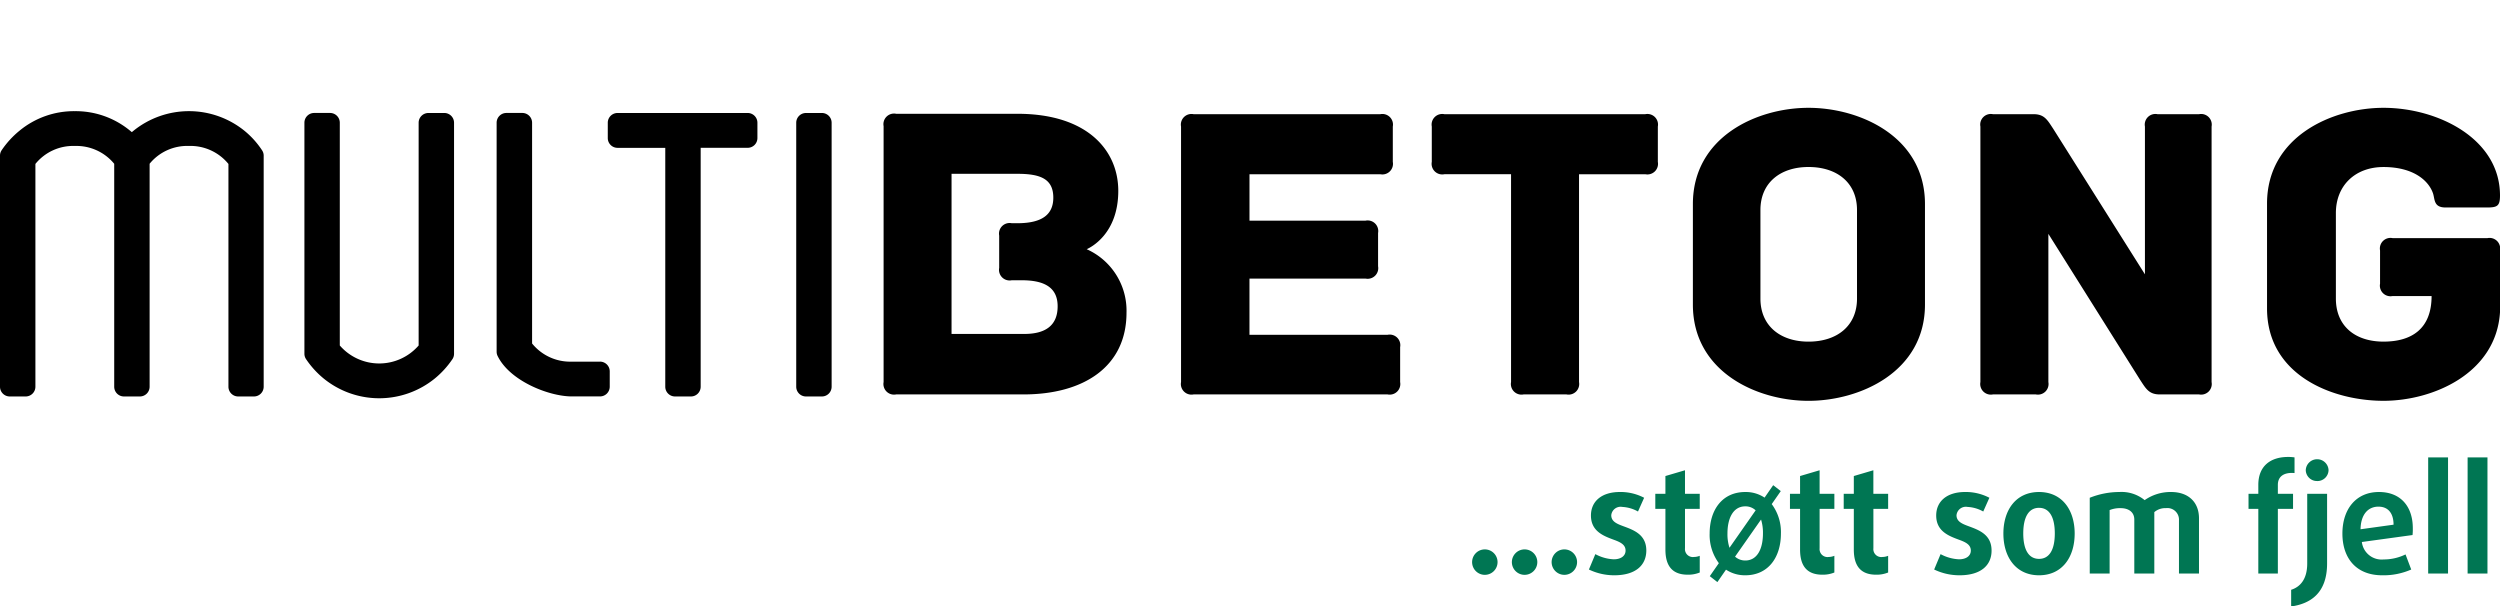
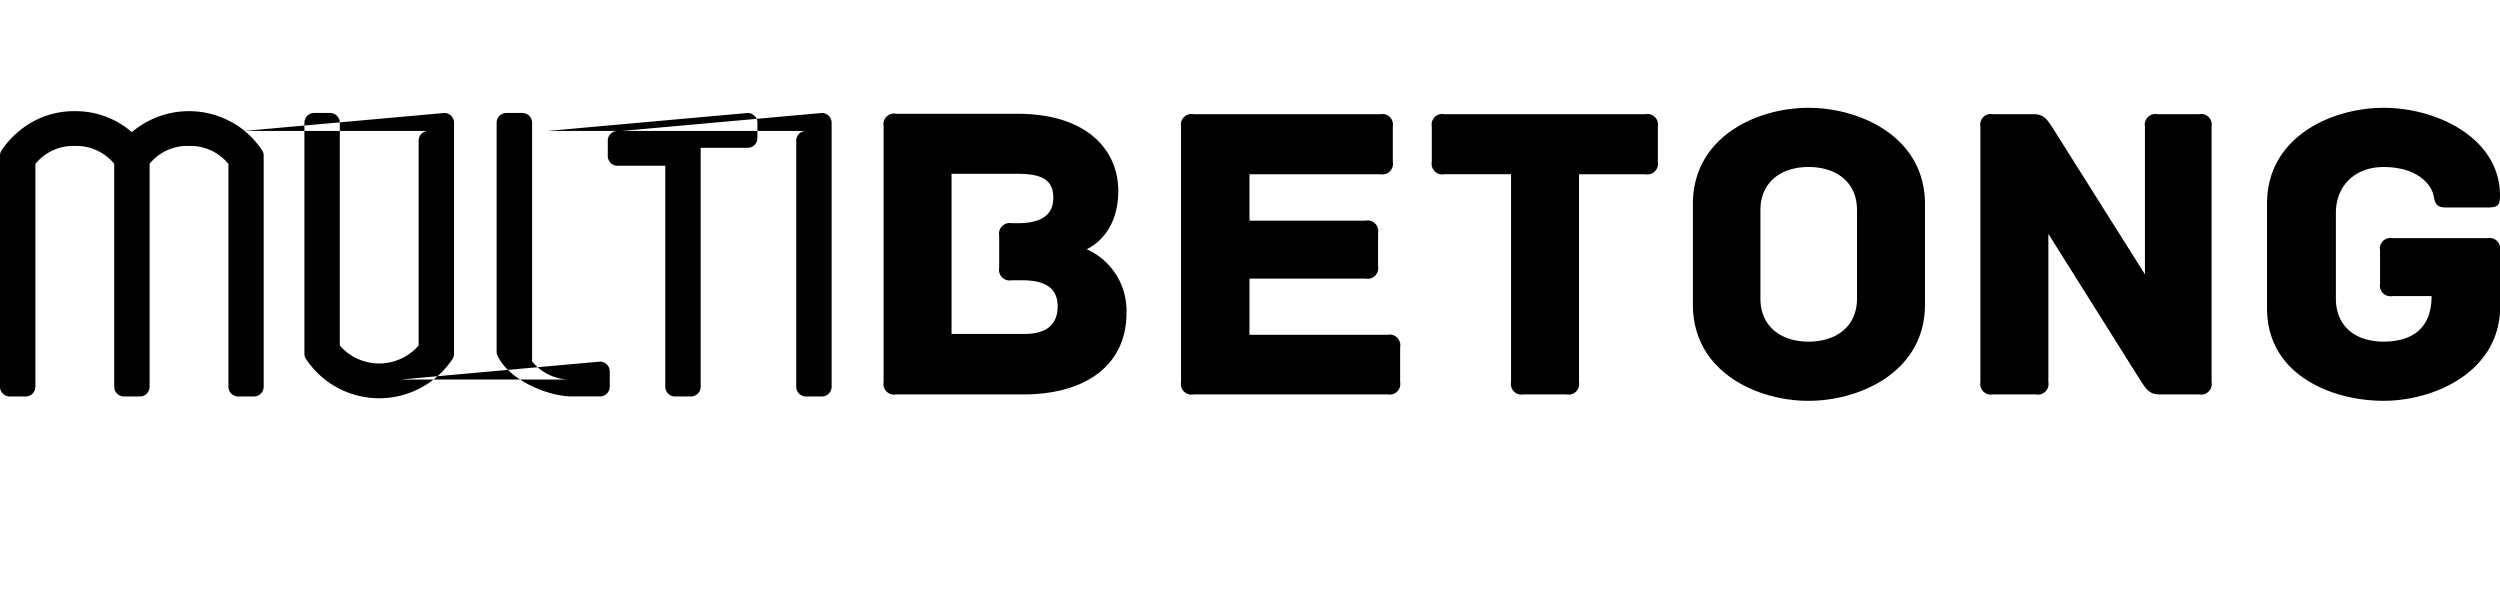
<svg xmlns="http://www.w3.org/2000/svg" width="371" height="90" viewBox="0 0 371 90">
  <defs>
    <style>
      .cls-1, .cls-2 {
        fill-rule: evenodd;
      }

      .cls-2 {
        fill: #007653;
      }
    </style>
  </defs>
-   <path id="BLACK" class="cls-1" d="M205.922,49.683h-20.5V41.341h17.221a1.575,1.575,0,0,0,1.863-1.832v-4.93a1.575,1.575,0,0,0-1.863-1.834H185.424V25.857H204.83a1.575,1.575,0,0,0,1.863-1.832V18.778a1.575,1.575,0,0,0-1.863-1.832h-27.7a1.575,1.575,0,0,0-1.863,1.832V56.7a1.575,1.575,0,0,0,1.863,1.832h28.788a1.575,1.575,0,0,0,1.863-1.832V51.517A1.575,1.575,0,0,0,205.922,49.683Zm-44.659-12.7c0.578-.254,4.69-2.276,4.69-8.659,0-5.94-4.5-11.439-14.971-11.439H132.989a1.575,1.575,0,0,0-1.863,1.832V56.7a1.575,1.575,0,0,0,1.863,1.832h18.892c8.932,0,15.293-4.108,15.293-12.135A9.989,9.989,0,0,0,161.263,36.981ZM152.01,49.557h-10.8V25.794h9.768c3.341,0,5.333.7,5.333,3.539,0,2.465-1.607,3.793-5.333,3.793h-0.836a1.575,1.575,0,0,0-1.863,1.833v4.8a1.575,1.575,0,0,0,1.863,1.832h1.478c3.084,0,5.333.885,5.333,3.856C156.957,48.294,155.158,49.557,152.01,49.557Zm217.126-14.22H355.063A1.574,1.574,0,0,0,353.2,37.17V42.1a1.575,1.575,0,0,0,1.863,1.833h5.784c0,4.866-2.956,6.763-7.133,6.763-4.241,0-7.069-2.339-7.069-6.384v-12.7c0-4.045,2.828-6.825,7.069-6.825,4.305,0,6.619,1.9,7.325,3.854,0.322,0.885.064,2.149,1.864,2.149h6.233c1.478,0,1.864-.252,1.864-1.769C371,20.547,361.746,16,353.714,16c-7.583,0-17.286,4.234-17.286,14.22V45.765c0,9.924,9.7,13.715,17.286,13.715,7.325,0,16.707-4.045,17.286-13.146V37.17A1.575,1.575,0,0,0,369.136,35.338ZM244.156,16.945H214.34a1.575,1.575,0,0,0-1.863,1.832v5.247a1.575,1.575,0,0,0,1.863,1.832h9.9V56.7a1.576,1.576,0,0,0,1.863,1.832h6.362a1.576,1.576,0,0,0,1.863-1.832V25.857h9.832a1.576,1.576,0,0,0,1.864-1.832V18.778A1.576,1.576,0,0,0,244.156,16.945Zm82.184,0h-6.169a1.576,1.576,0,0,0-1.863,1.832V40.709L304.686,19.093c-0.836-1.263-1.285-2.148-2.892-2.148h-6.04a1.575,1.575,0,0,0-1.863,1.832V56.7a1.576,1.576,0,0,0,1.863,1.832h6.362a1.576,1.576,0,0,0,1.863-1.832V34.705L317.6,56.384c0.836,1.263,1.285,2.148,2.892,2.148h5.847A1.576,1.576,0,0,0,328.2,56.7V18.778A1.577,1.577,0,0,0,326.34,16.945ZM268.38,16c-7.646,0-17.156,4.3-17.156,14.283V45.2c0,9.985,9.51,14.283,17.156,14.283s17.286-4.3,17.286-14.283V30.28C285.666,20.295,276.027,16,268.38,16Zm7.2,28.314c0,4.045-2.955,6.384-7.2,6.384-4.176,0-7.132-2.339-7.132-6.384V31.165c0-4.045,2.956-6.382,7.132-6.382,4.242,0,7.2,2.337,7.2,6.382V44.312ZM36.3,19.426l-0.007-.006a13.1,13.1,0,0,0-16.5,0q-0.115.093-.229,0.189-0.109-.092-0.219-0.181a12.681,12.681,0,0,0-8.243-2.93,12.683,12.683,0,0,0-8.246,2.932A13.4,13.4,0,0,0,.242,22.3,1.421,1.421,0,0,0,0,23.1V57.4a1.448,1.448,0,0,0,1.46,1.436H3.795A1.448,1.448,0,0,0,5.254,57.4V24.327A7.2,7.2,0,0,1,11.1,21.661a7.261,7.261,0,0,1,5.849,2.645V57.4a1.448,1.448,0,0,0,1.46,1.436h2.334a1.448,1.448,0,0,0,1.46-1.436V24.3a7.2,7.2,0,0,1,5.821-2.641A7.269,7.269,0,0,1,33.9,24.33V57.4a1.448,1.448,0,0,0,1.46,1.436H37.67A1.448,1.448,0,0,0,39.13,57.4V23.1A1.42,1.42,0,0,0,38.9,22.32,12.822,12.822,0,0,0,36.3,19.426Zm29.62-2.658H63.586a1.448,1.448,0,0,0-1.46,1.436V51.27a7.747,7.747,0,0,1-11.7,0V18.2a1.448,1.448,0,0,0-1.46-1.436H46.635a1.448,1.448,0,0,0-1.46,1.436V52.5a1.421,1.421,0,0,0,.241.791,13.374,13.374,0,0,0,2.617,2.88h0a13.062,13.062,0,0,0,16.489,0A13.419,13.419,0,0,0,67.138,53.3,1.418,1.418,0,0,0,67.38,52.5V18.2A1.448,1.448,0,0,0,65.921,16.767Zm23.107,36.9H84.862a7.273,7.273,0,0,1-5.9-2.693V18.2a1.448,1.448,0,0,0-1.46-1.436H75.163A1.448,1.448,0,0,0,73.7,18.2v34a1.418,1.418,0,0,0,.143.619c1.81,3.724,7.636,6.011,11.016,6.011h4.166a1.448,1.448,0,0,0,1.46-1.436V55.1A1.448,1.448,0,0,0,89.027,53.666Zm21.913-36.9H91.654a1.448,1.448,0,0,0-1.46,1.436v2.3a1.448,1.448,0,0,0,1.46,1.436h7.072V57.4a1.448,1.448,0,0,0,1.46,1.436h2.334a1.448,1.448,0,0,0,1.46-1.436V21.935h6.961A1.447,1.447,0,0,0,112.4,20.5V18.2A1.447,1.447,0,0,0,110.94,16.767Zm11.015,0H119.62a1.448,1.448,0,0,0-1.46,1.436V57.4a1.448,1.448,0,0,0,1.46,1.436h2.335a1.447,1.447,0,0,0,1.459-1.436V18.2A1.447,1.447,0,0,0,121.955,16.767Z" />
-   <path id="Color_Fill_1_copy" data-name="Color Fill 1 copy" class="cls-2" d="M220.374,85.306a1.888,1.888,0,1,1,1.863-1.887A1.89,1.89,0,0,1,220.374,85.306Zm5.9,0a1.888,1.888,0,1,1,1.864-1.887A1.89,1.89,0,0,1,226.269,85.306Zm5.9,0a1.888,1.888,0,1,1,1.864-1.887A1.89,1.89,0,0,1,232.165,85.306Zm7.391,0.066a8.642,8.642,0,0,1-3.771-.856l0.953-2.283a6.315,6.315,0,0,0,2.731.768c1.063,0,1.756-.5,1.756-1.295,0-.878-0.758-1.251-1.8-1.625-1.474-.548-3.338-1.251-3.338-3.578,0-2.085,1.56-3.49,4.292-3.49a7.517,7.517,0,0,1,3.6.856l-0.91,2.041a5.258,5.258,0,0,0-2.32-.681,1.392,1.392,0,0,0-1.647,1.23c0,0.9.758,1.251,1.777,1.624,1.54,0.571,3.426,1.229,3.426,3.622C244.3,83.923,242.678,85.372,239.556,85.372Zm10.9-.088c-2.255,0-3.317-1.251-3.317-3.732V75.516h-1.5V73.277h1.5V70.643l2.905-.856v3.49h2.189v2.239h-2.189v5.839a1.178,1.178,0,0,0,1.344,1.3,2.309,2.309,0,0,0,.845-0.175v2.48A4.509,4.509,0,0,1,250.46,85.285ZM259,85.372a5.066,5.066,0,0,1-2.861-.834l-1.279,1.844-1.127-.878,1.344-1.931a7.009,7.009,0,0,1-1.366-4.391c0-3.534,1.886-6.168,5.289-6.168a5.012,5.012,0,0,1,2.862.834L263.141,72l1.127,0.878-1.344,1.931a6.941,6.941,0,0,1,1.365,4.368C264.289,82.717,262.4,85.372,259,85.372Zm0-10.229c-1.777,0-2.644,1.734-2.644,4.017a6.488,6.488,0,0,0,.3,2.129l3.881-5.554A2.168,2.168,0,0,0,259,75.143Zm2.341,1.954-3.858,5.51a2.238,2.238,0,0,0,1.517.571c1.778,0,2.623-1.734,2.623-4.017A6.652,6.652,0,0,0,261.341,77.1Zm9.106,8.188c-2.255,0-3.317-1.251-3.317-3.732V75.516h-1.5V73.277h1.5V70.643l2.9-.856v3.49h2.19v2.239h-2.19v5.839a1.179,1.179,0,0,0,1.345,1.3,2.314,2.314,0,0,0,.845-0.175v2.48A4.513,4.513,0,0,1,270.447,85.285Zm7.977,0c-2.255,0-3.317-1.251-3.317-3.732V75.516h-1.5V73.277h1.5V70.643l2.9-.856v3.49H280.2v2.239h-2.189v5.839a1.178,1.178,0,0,0,1.344,1.3,2.309,2.309,0,0,0,.845-0.175v2.48A4.509,4.509,0,0,1,278.424,85.285ZM290.8,85.372a8.645,8.645,0,0,1-3.771-.856l0.954-2.283a6.315,6.315,0,0,0,2.731.768c1.062,0,1.756-.5,1.756-1.295,0-.878-0.759-1.251-1.8-1.625-1.474-.548-3.338-1.251-3.338-3.578,0-2.085,1.561-3.49,4.292-3.49a7.518,7.518,0,0,1,3.6.856l-0.911,2.041a5.258,5.258,0,0,0-2.32-.681,1.392,1.392,0,0,0-1.647,1.23c0,0.9.759,1.251,1.777,1.624,1.54,0.571,3.426,1.229,3.426,3.622C295.549,83.923,293.923,85.372,290.8,85.372Zm11.792,0c-3.4,0-5.289-2.656-5.289-6.19s1.886-6.168,5.289-6.168,5.289,2.634,5.289,6.168S306,85.372,302.593,85.372Zm0-10.01c-1.56,0-2.341,1.427-2.341,3.8s0.781,3.775,2.341,3.775,2.341-1.4,2.341-3.775S304.154,75.362,302.593,75.362Zm20.767,9.747v-7.88a1.722,1.722,0,0,0-1.93-1.822A2.512,2.512,0,0,0,319.7,76v9.11h-2.97V77.1c0-1.054-.781-1.691-2.038-1.691a4.156,4.156,0,0,0-1.625.286v9.417h-2.949V73.87a11.911,11.911,0,0,1,4.4-.856,5.416,5.416,0,0,1,3.75,1.207,6.673,6.673,0,0,1,3.923-1.207c2.58,0,4.14,1.514,4.14,3.907v8.188H323.36Zm16.756-14.927c-1.171,0-2.081.5-2.081,1.778v1.317h2.254v2.239h-2.254v9.593h-2.9V75.516h-1.453V73.277h1.453V71.96c0-2.854,1.863-4.149,4.421-4.149a6.273,6.273,0,0,1,.954.066V70.2C340.463,70.2,340.311,70.182,340.116,70.182ZM340.007,90V87.524c1.258-.395,2.385-1.471,2.385-3.907V73.277h2.948V83.616C345.34,88.029,342.869,89.587,340.007,90Zm3.859-18.615a1.658,1.658,0,0,1-1.691-1.624,1.693,1.693,0,0,1,3.382,0A1.658,1.658,0,0,1,343.866,71.389ZM358.02,79.4L350.5,80.433a2.95,2.95,0,0,0,3.229,2.59,7.41,7.41,0,0,0,3.252-.746l0.845,2.239a10.168,10.168,0,0,1-4.313.856c-3.858,0-5.9-2.546-5.9-6.19,0-3.622,2.015-6.168,5.419-6.168,3.23,0,5.029,2.151,5.029,5.378A7.93,7.93,0,0,1,358.02,79.4Zm-5.05-4.215c-1.539,0-2.623,1.142-2.666,3.358l4.9-.68C355.2,76.087,354.336,75.187,352.97,75.187Zm7.371,9.922V67.877h2.947V85.109h-2.947Zm5.852,0V67.877h2.947V85.109h-2.947Z" />
+   <path id="BLACK" class="cls-1" d="M205.922,49.683h-20.5V41.341h17.221a1.575,1.575,0,0,0,1.863-1.832v-4.93a1.575,1.575,0,0,0-1.863-1.834H185.424V25.857H204.83a1.575,1.575,0,0,0,1.863-1.832V18.778a1.575,1.575,0,0,0-1.863-1.832h-27.7a1.575,1.575,0,0,0-1.863,1.832V56.7a1.575,1.575,0,0,0,1.863,1.832h28.788a1.575,1.575,0,0,0,1.863-1.832V51.517A1.575,1.575,0,0,0,205.922,49.683Zm-44.659-12.7c0.578-.254,4.69-2.276,4.69-8.659,0-5.94-4.5-11.439-14.971-11.439H132.989a1.575,1.575,0,0,0-1.863,1.832V56.7a1.575,1.575,0,0,0,1.863,1.832h18.892c8.932,0,15.293-4.108,15.293-12.135A9.989,9.989,0,0,0,161.263,36.981ZM152.01,49.557h-10.8V25.794h9.768c3.341,0,5.333.7,5.333,3.539,0,2.465-1.607,3.793-5.333,3.793h-0.836a1.575,1.575,0,0,0-1.863,1.833v4.8a1.575,1.575,0,0,0,1.863,1.832h1.478c3.084,0,5.333.885,5.333,3.856C156.957,48.294,155.158,49.557,152.01,49.557Zm217.126-14.22H355.063A1.574,1.574,0,0,0,353.2,37.17V42.1a1.575,1.575,0,0,0,1.863,1.833h5.784c0,4.866-2.956,6.763-7.133,6.763-4.241,0-7.069-2.339-7.069-6.384v-12.7c0-4.045,2.828-6.825,7.069-6.825,4.305,0,6.619,1.9,7.325,3.854,0.322,0.885.064,2.149,1.864,2.149h6.233c1.478,0,1.864-.252,1.864-1.769C371,20.547,361.746,16,353.714,16c-7.583,0-17.286,4.234-17.286,14.22V45.765c0,9.924,9.7,13.715,17.286,13.715,7.325,0,16.707-4.045,17.286-13.146V37.17A1.575,1.575,0,0,0,369.136,35.338ZM244.156,16.945H214.34a1.575,1.575,0,0,0-1.863,1.832v5.247a1.575,1.575,0,0,0,1.863,1.832h9.9V56.7a1.576,1.576,0,0,0,1.863,1.832h6.362a1.576,1.576,0,0,0,1.863-1.832V25.857h9.832a1.576,1.576,0,0,0,1.864-1.832V18.778A1.576,1.576,0,0,0,244.156,16.945Zm82.184,0h-6.169a1.576,1.576,0,0,0-1.863,1.832V40.709L304.686,19.093c-0.836-1.263-1.285-2.148-2.892-2.148h-6.04a1.575,1.575,0,0,0-1.863,1.832V56.7a1.576,1.576,0,0,0,1.863,1.832h6.362a1.576,1.576,0,0,0,1.863-1.832V34.705L317.6,56.384c0.836,1.263,1.285,2.148,2.892,2.148h5.847A1.576,1.576,0,0,0,328.2,56.7V18.778A1.577,1.577,0,0,0,326.34,16.945ZM268.38,16c-7.646,0-17.156,4.3-17.156,14.283V45.2c0,9.985,9.51,14.283,17.156,14.283s17.286-4.3,17.286-14.283V30.28C285.666,20.295,276.027,16,268.38,16Zm7.2,28.314c0,4.045-2.955,6.384-7.2,6.384-4.176,0-7.132-2.339-7.132-6.384V31.165c0-4.045,2.956-6.382,7.132-6.382,4.242,0,7.2,2.337,7.2,6.382V44.312ZM36.3,19.426l-0.007-.006a13.1,13.1,0,0,0-16.5,0q-0.115.093-.229,0.189-0.109-.092-0.219-0.181a12.681,12.681,0,0,0-8.243-2.93,12.683,12.683,0,0,0-8.246,2.932A13.4,13.4,0,0,0,.242,22.3,1.421,1.421,0,0,0,0,23.1V57.4a1.448,1.448,0,0,0,1.46,1.436H3.795A1.448,1.448,0,0,0,5.254,57.4V24.327A7.2,7.2,0,0,1,11.1,21.661a7.261,7.261,0,0,1,5.849,2.645V57.4a1.448,1.448,0,0,0,1.46,1.436h2.334a1.448,1.448,0,0,0,1.46-1.436V24.3a7.2,7.2,0,0,1,5.821-2.641A7.269,7.269,0,0,1,33.9,24.33V57.4a1.448,1.448,0,0,0,1.46,1.436H37.67A1.448,1.448,0,0,0,39.13,57.4V23.1A1.42,1.42,0,0,0,38.9,22.32,12.822,12.822,0,0,0,36.3,19.426ZH63.586a1.448,1.448,0,0,0-1.46,1.436V51.27a7.747,7.747,0,0,1-11.7,0V18.2a1.448,1.448,0,0,0-1.46-1.436H46.635a1.448,1.448,0,0,0-1.46,1.436V52.5a1.421,1.421,0,0,0,.241.791,13.374,13.374,0,0,0,2.617,2.88h0a13.062,13.062,0,0,0,16.489,0A13.419,13.419,0,0,0,67.138,53.3,1.418,1.418,0,0,0,67.38,52.5V18.2A1.448,1.448,0,0,0,65.921,16.767Zm23.107,36.9H84.862a7.273,7.273,0,0,1-5.9-2.693V18.2a1.448,1.448,0,0,0-1.46-1.436H75.163A1.448,1.448,0,0,0,73.7,18.2v34a1.418,1.418,0,0,0,.143.619c1.81,3.724,7.636,6.011,11.016,6.011h4.166a1.448,1.448,0,0,0,1.46-1.436V55.1A1.448,1.448,0,0,0,89.027,53.666Zm21.913-36.9H91.654a1.448,1.448,0,0,0-1.46,1.436v2.3a1.448,1.448,0,0,0,1.46,1.436h7.072V57.4a1.448,1.448,0,0,0,1.46,1.436h2.334a1.448,1.448,0,0,0,1.46-1.436V21.935h6.961A1.447,1.447,0,0,0,112.4,20.5V18.2A1.447,1.447,0,0,0,110.94,16.767Zm11.015,0H119.62a1.448,1.448,0,0,0-1.46,1.436V57.4a1.448,1.448,0,0,0,1.46,1.436h2.335a1.447,1.447,0,0,0,1.459-1.436V18.2A1.447,1.447,0,0,0,121.955,16.767Z" />
</svg>